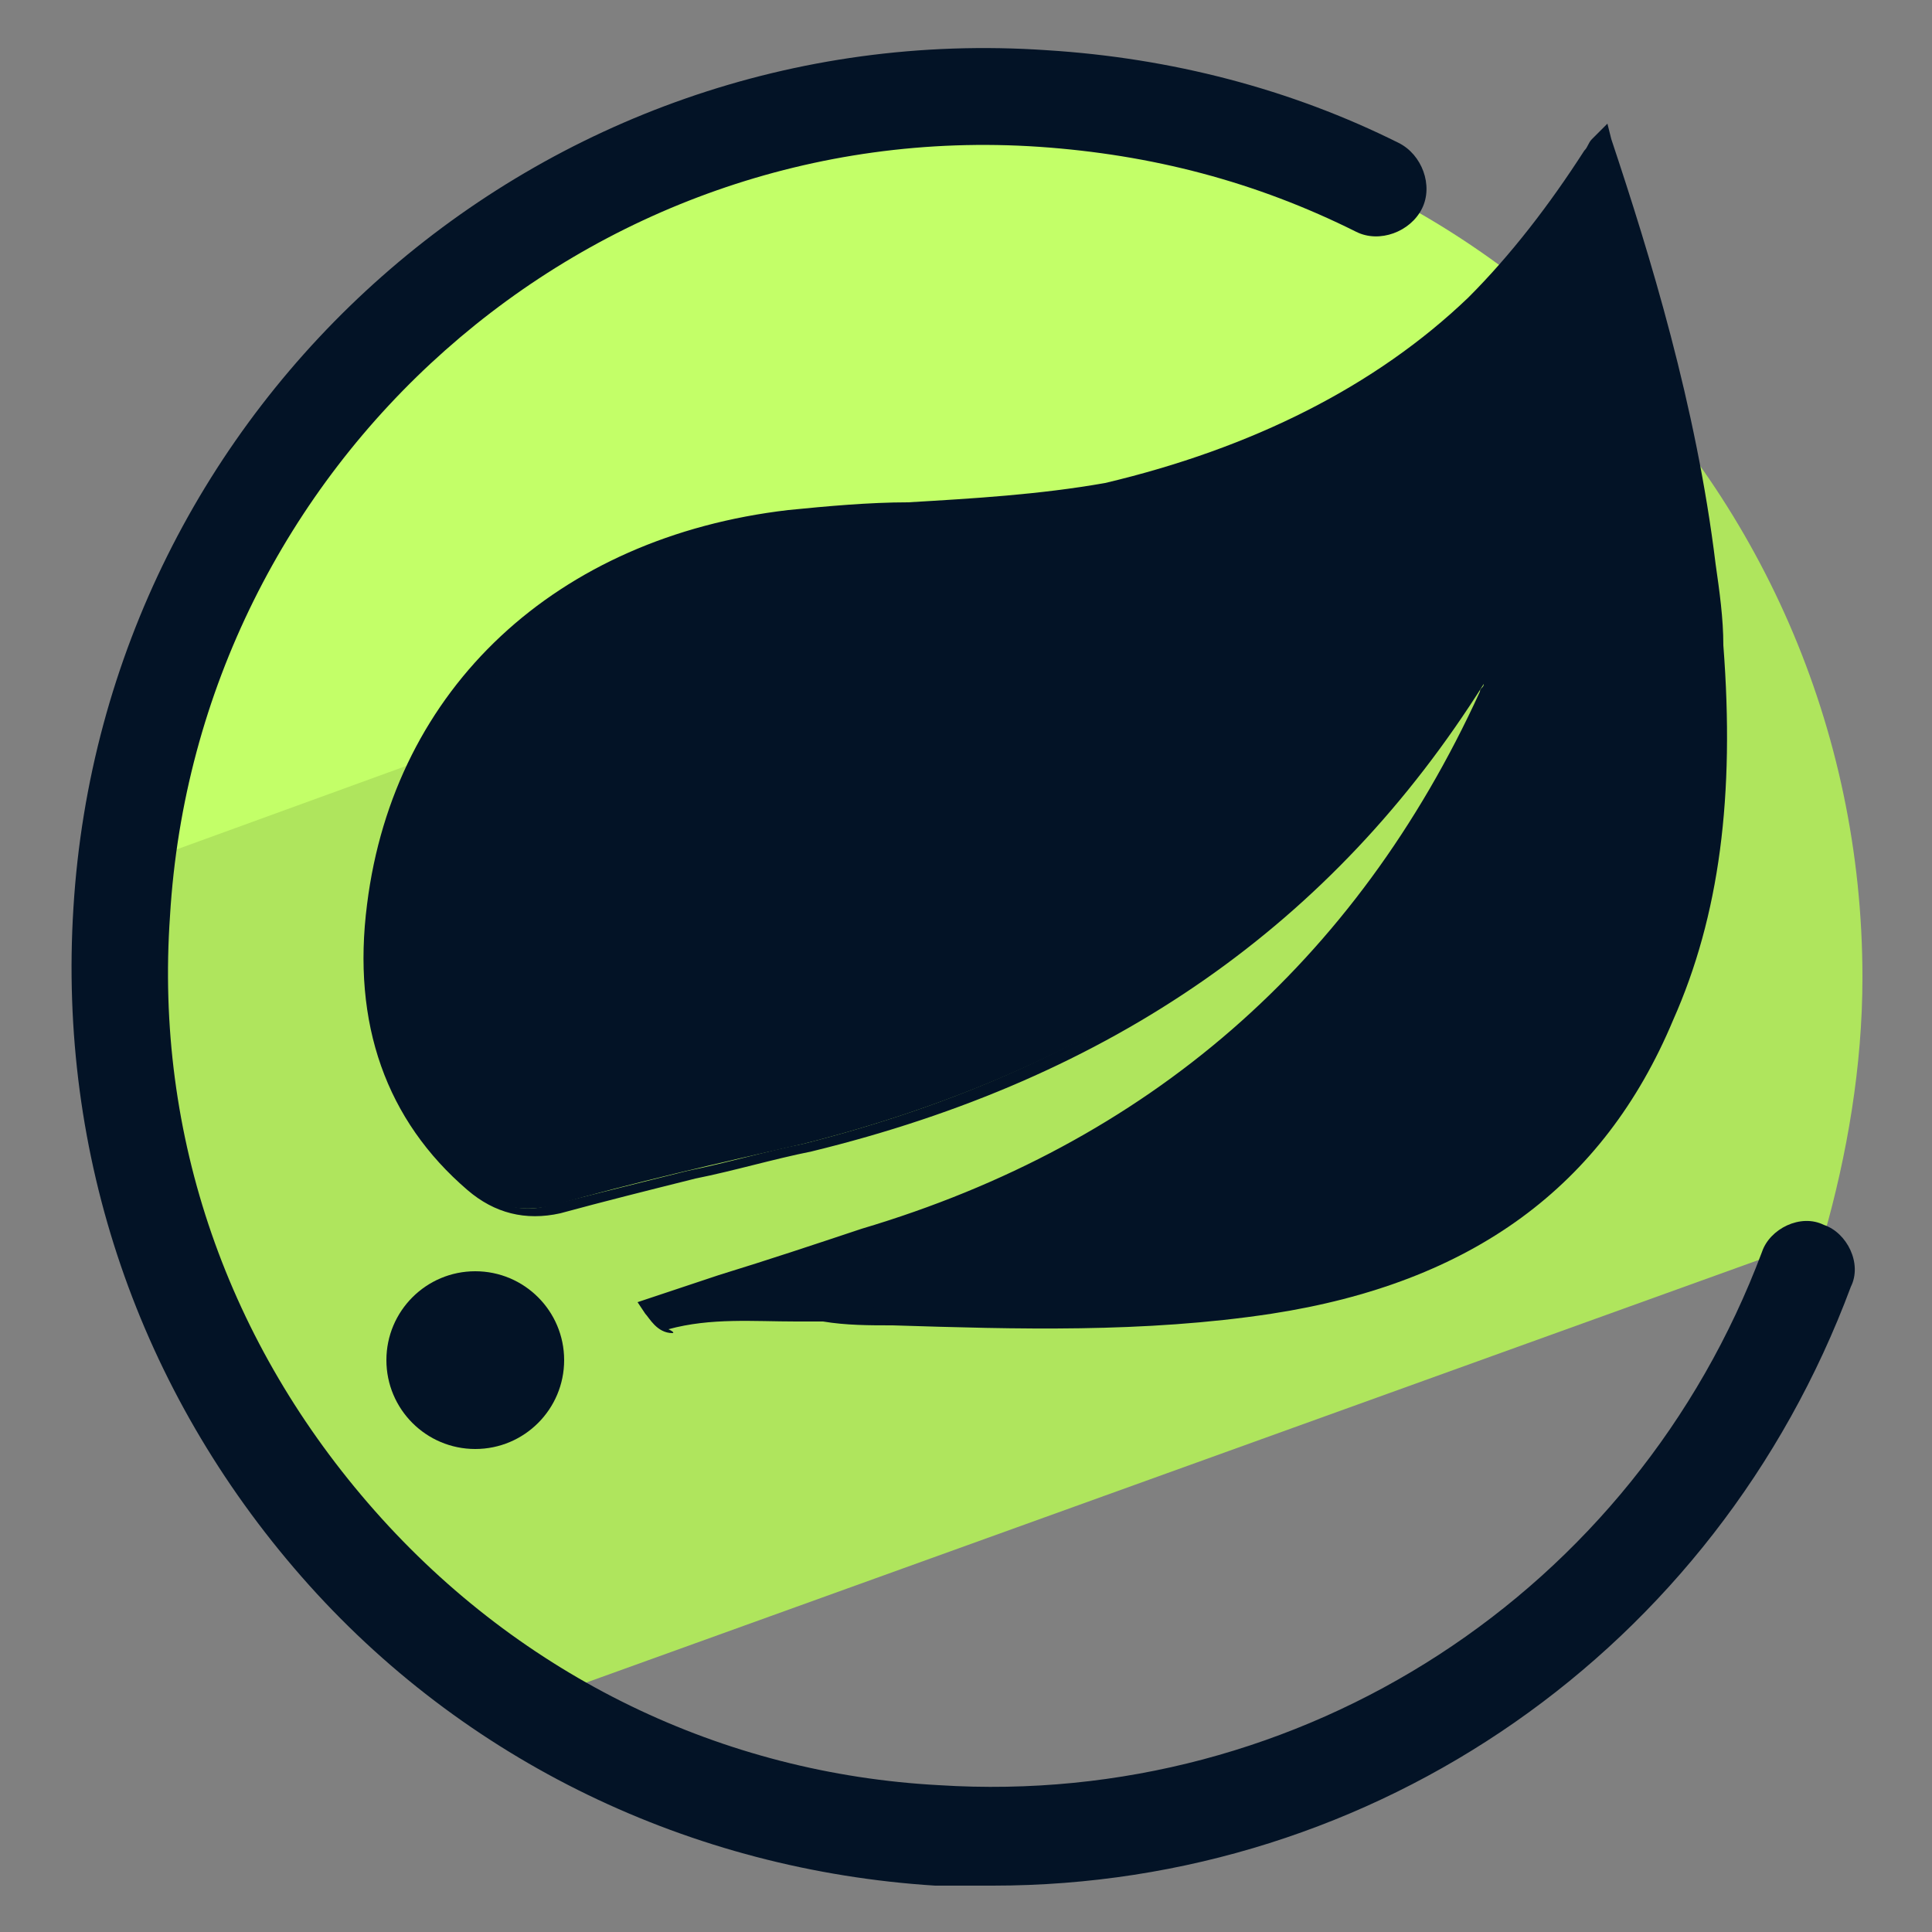
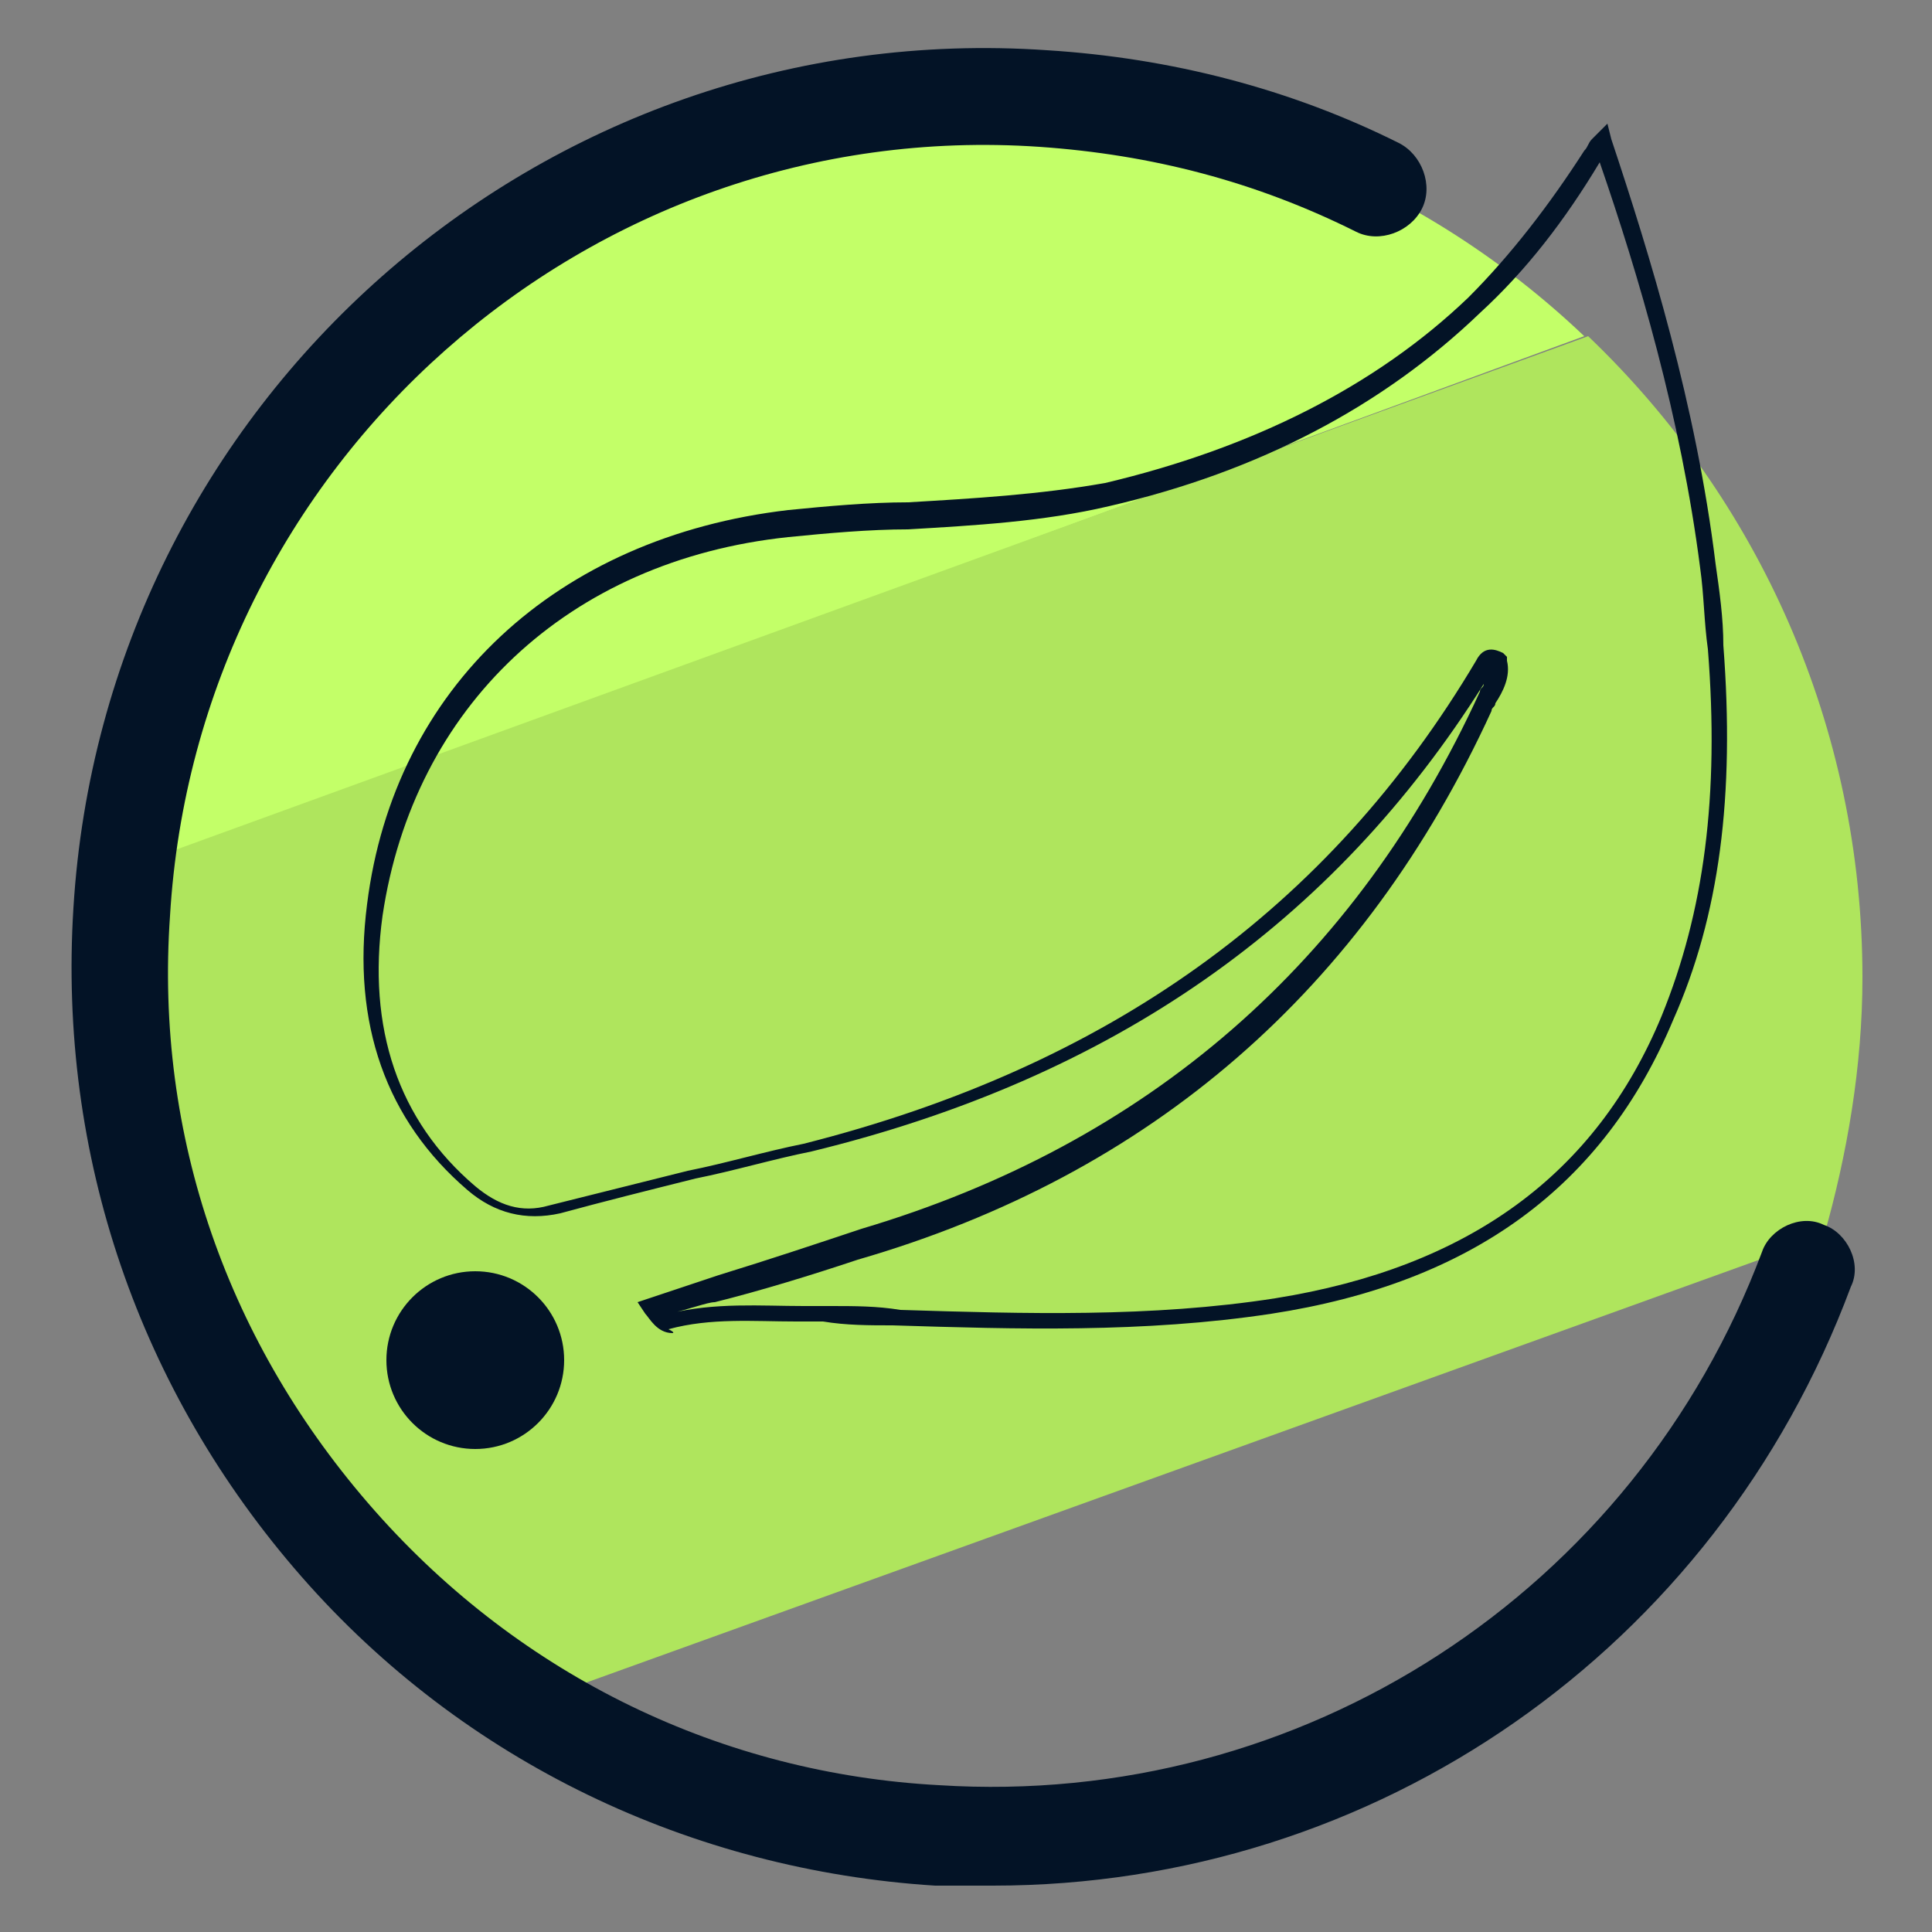
<svg xmlns="http://www.w3.org/2000/svg" id="Layer_1" x="0" y="0" version="1.1" viewBox="0 0 50 50" xml:space="preserve">
  <rect x="0" y="0" width="50" height="50" fill="#808080" stroke="none" />
  <style>.st2{fill:#031326}</style>
  <path fill="#c3ff68" d="M25.3 2.5c-11.8 0-21.4 8.9-22.7 20.3L41 8.7c-4.1-3.9-9.6-6.2-15.7-6.2z" />
  <path fill="#afe55d" d="M48.2 25.3c0-6.5-2.7-12.4-7.1-16.6l-38.5 14c-.1.9-.2 1.7-.2 2.6 0 8 4.1 15.1 10.4 19.1L47.2 32c.6-2.1 1-4.4 1-6.7z" />
  <path d="M25.7 48.8h-1.5c-6.3-.4-12.2-3.2-16.4-8C3.6 36 1.5 29.9 1.9 23.5 2.7 10.4 14 .4 27.1 1.3c3.2.2 6.3 1 9.1 2.4.6.3.9 1.1.6 1.7-.3.6-1.1.9-1.7.6-2.6-1.3-5.3-2-8.2-2.2C15.2 3 5.1 12 4.4 23.7 4 29.4 5.9 34.8 9.7 39.1c3.8 4.3 9 6.8 14.6 7.1 9.4.6 18-5 21.3-13.8.2-.6 1-1 1.6-.7.6.2 1 1 .7 1.6-3.5 9.4-12.3 15.5-22.2 15.5z" class="st2" />
-   <path d="M38.2 7.9c1.1-1.1 2.1-2.4 3-3.8.1-.1.2-.2.3-.4 1.2 3.6 2.2 7.3 2.7 11 .1.7.2 1.4.2 2.1.2 3.3 0 6.5-1.3 9.6-1.9 4.6-5.5 6.7-10.2 7.4-3.8.6-7.7.3-11.5.2-1.4 0-2.7-.2-4.1.2-.2.1-.4-.1-.6-.4 1.9-.6 3.7-1.2 5.5-1.7 7.5-2.2 12.9-6.9 16.2-14.1.2-.4.4-.7.3-1.1-.2-.1-.3 0-.3.1-4 6.8-10.1 10.7-17.6 12.6-2.2.5-4.4 1-6.5 1.6-.9.2-1.5 0-2.2-.5-2.2-1.9-2.9-4.5-2.5-7.2.7-5.5 4.9-9.4 10.7-10 2.7-.3 5.5-.1 8.2-.8 3.9-.7 7.2-2.3 9.7-4.8" class="st2" />
  <path d="M17.4 34.5c-.4 0-.6-.4-.7-.5l-.2-.3.3-.1 1.8-.6c1.3-.4 2.5-.8 3.7-1.2 7.4-2.2 12.8-6.9 16-13.9 0-.1.1-.1.1-.2-3.9 6.2-9.6 10.2-17.4 12.1-1 .2-2 .5-3 .7-1.2.3-2.4.6-3.5.9-.9.2-1.7 0-2.4-.6-2.1-1.8-3-4.3-2.6-7.4.7-5.6 4.9-9.5 10.9-10.2 1-.1 2.1-.2 3.1-.2 1.7-.1 3.4-.2 5.1-.5 3.8-.9 7-2.5 9.4-4.8 1.1-1.1 2.1-2.4 3-3.8.1-.1.1-.2.2-.3l.1-.1.3-.3.1.4c1 3 2.2 6.9 2.7 11 .1.7.2 1.4.2 2.1.3 3.9-.1 7-1.3 9.7-1.8 4.3-5.2 6.8-10.4 7.6-3.3.5-6.6.4-9.8.3-.6 0-1.2 0-1.8-.1h-.7c-1.1 0-2.2-.1-3.3.2.2.1.1.1.1.1zm-.1-.5c.1 0 .1 0 0 0 1.2-.3 2.4-.2 3.5-.2h.7c.6 0 1.2 0 1.8.1 3.2.1 6.5.2 9.7-.3 5-.8 8.3-3.2 10-7.3 1.1-2.7 1.5-5.7 1.2-9.5-.1-.7-.1-1.4-.2-2.1-.5-3.9-1.6-7.6-2.6-10.5-.9 1.5-1.9 2.8-3.1 3.9-2.5 2.4-5.7 4.1-9.6 5-1.7.4-3.5.5-5.2.6-1 0-2.1.1-3.1.2-5.7.6-9.7 4.4-10.5 9.8-.4 2.9.4 5.3 2.4 7 .6.5 1.2.7 1.9.5l3.6-.9c1-.2 2-.5 3-.7 7.9-2 13.6-6.1 17.4-12.5.2-.4.5-.3.7-.2l.1.1v.1c.1.4-.1.8-.3 1.1 0 .1-.1.1-.1.2-3.3 7.2-8.8 12-16.4 14.2-1.2.4-2.5.8-3.7 1.1-.2 0-.7.2-1.2.3z" class="st2" />
  <circle cx="12.3" cy="35.2" r="2.3" class="st2" />
</svg>